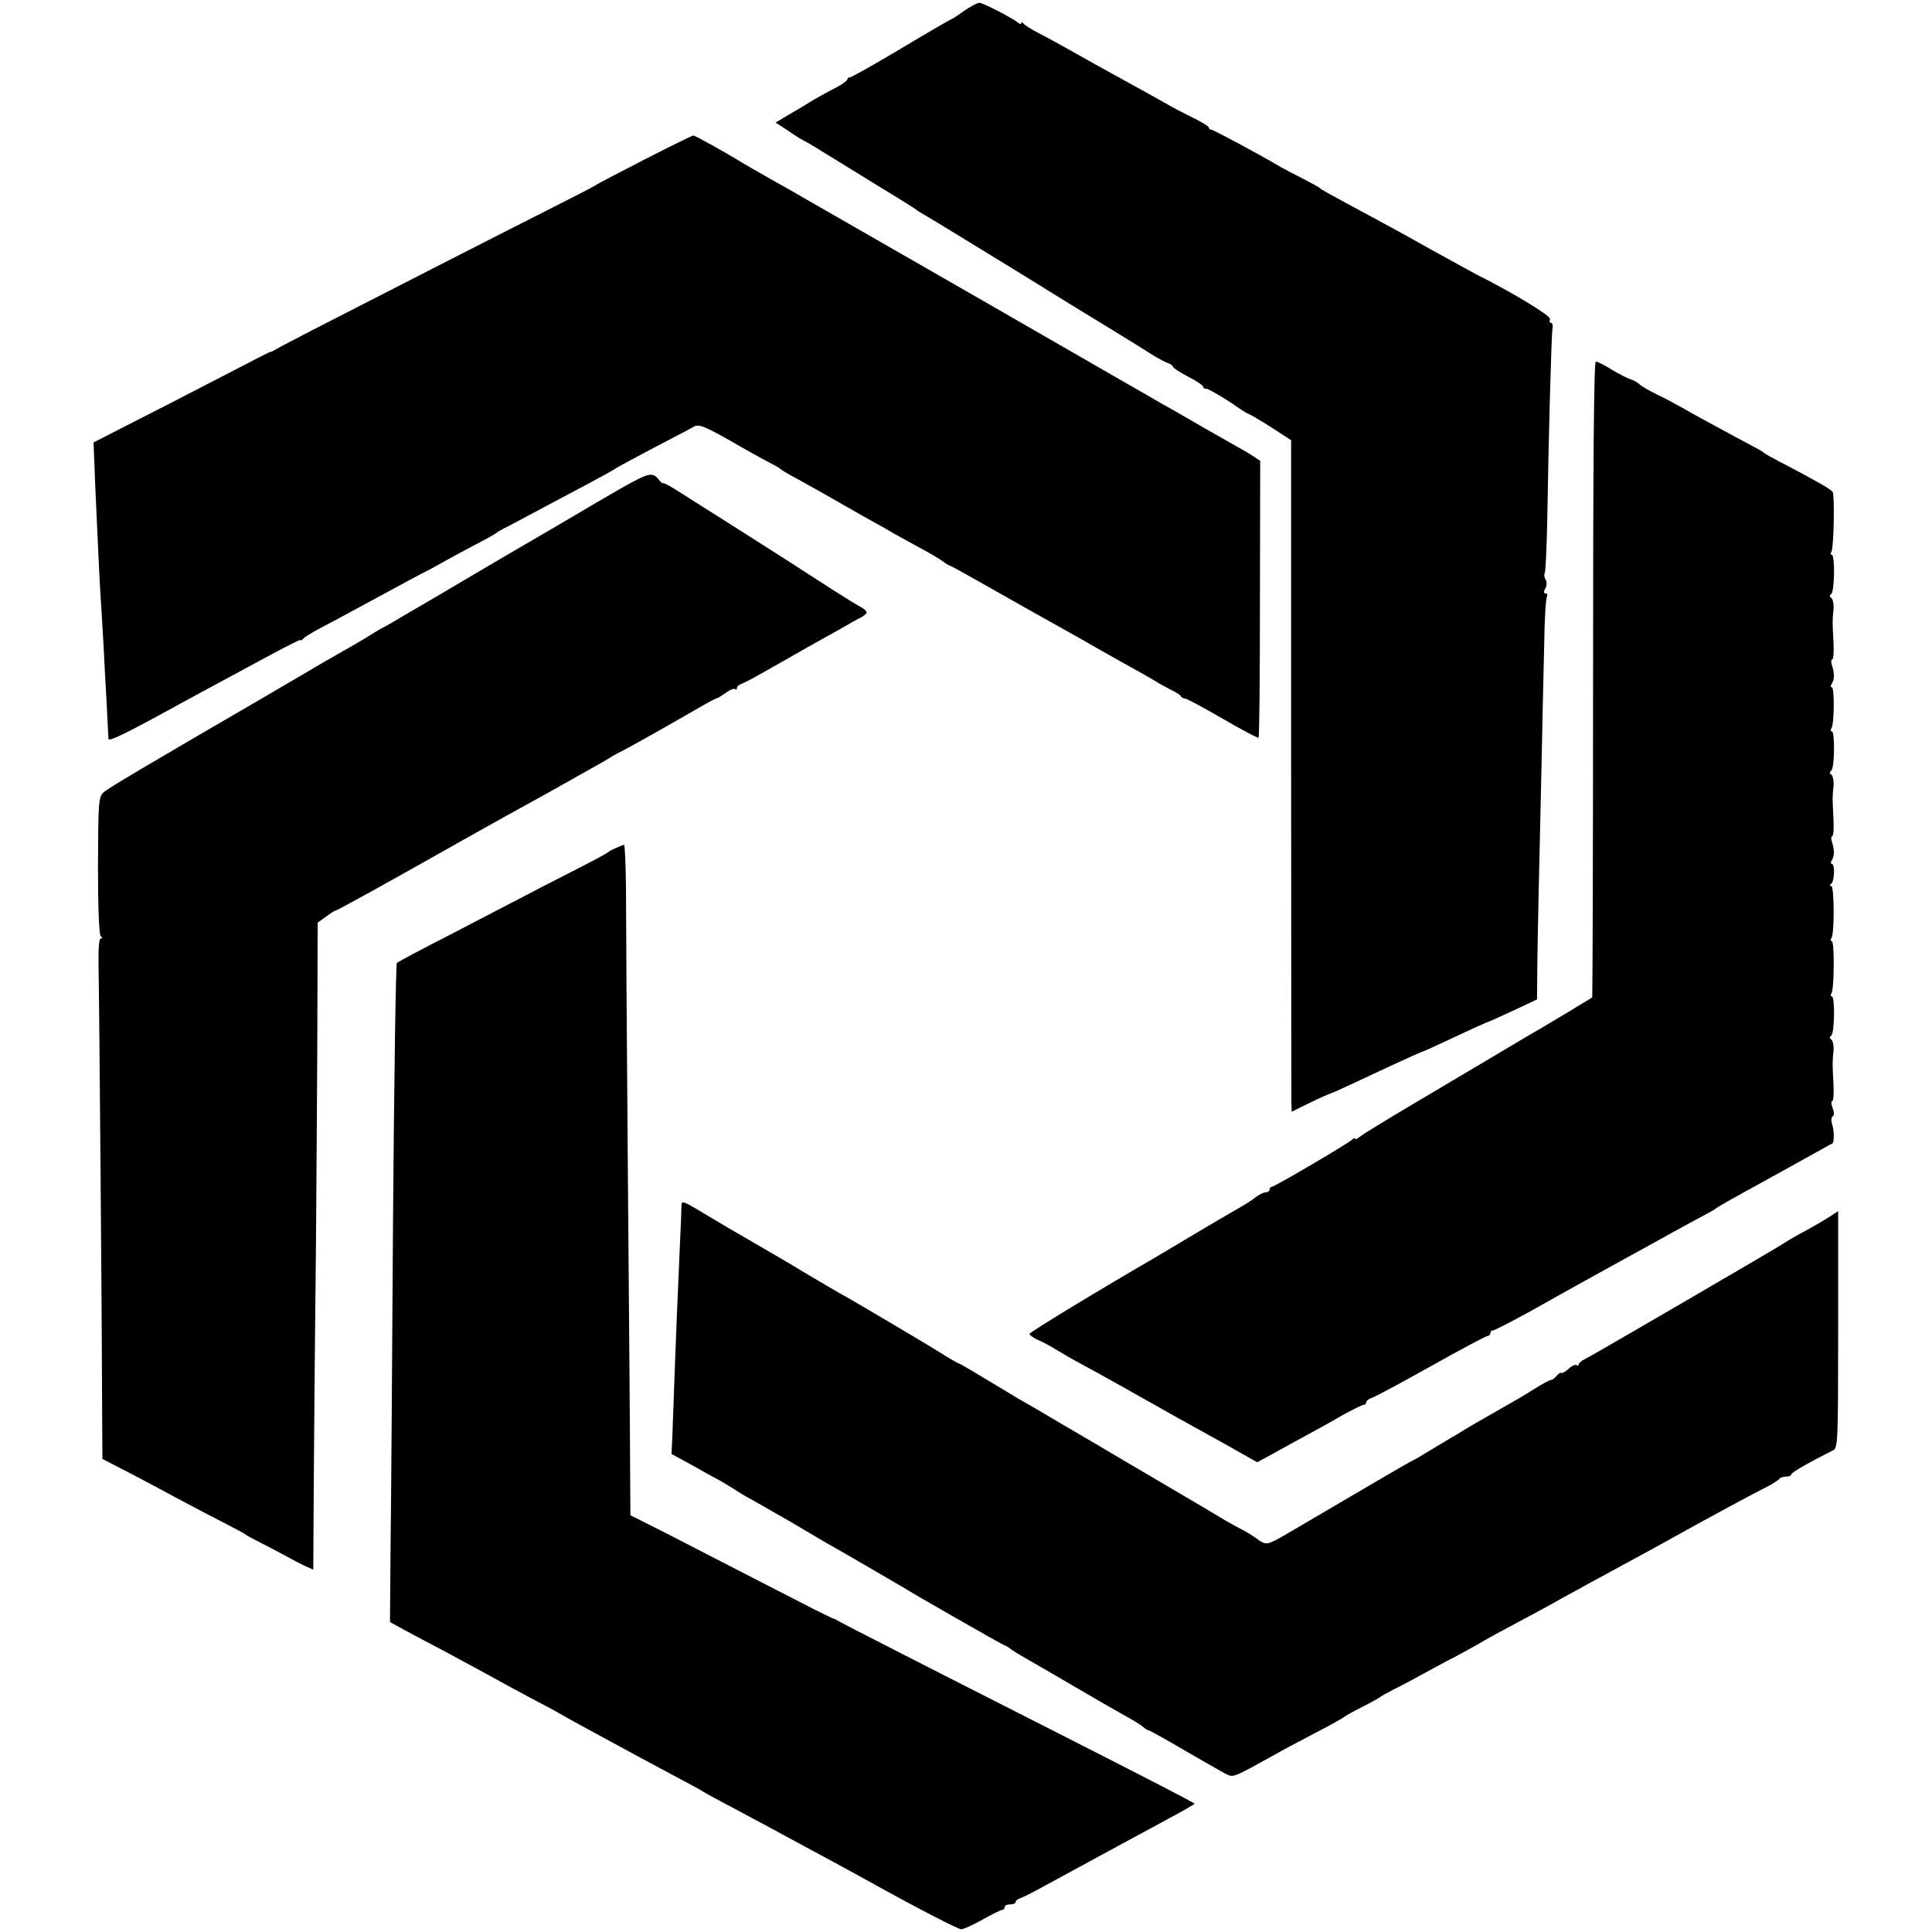
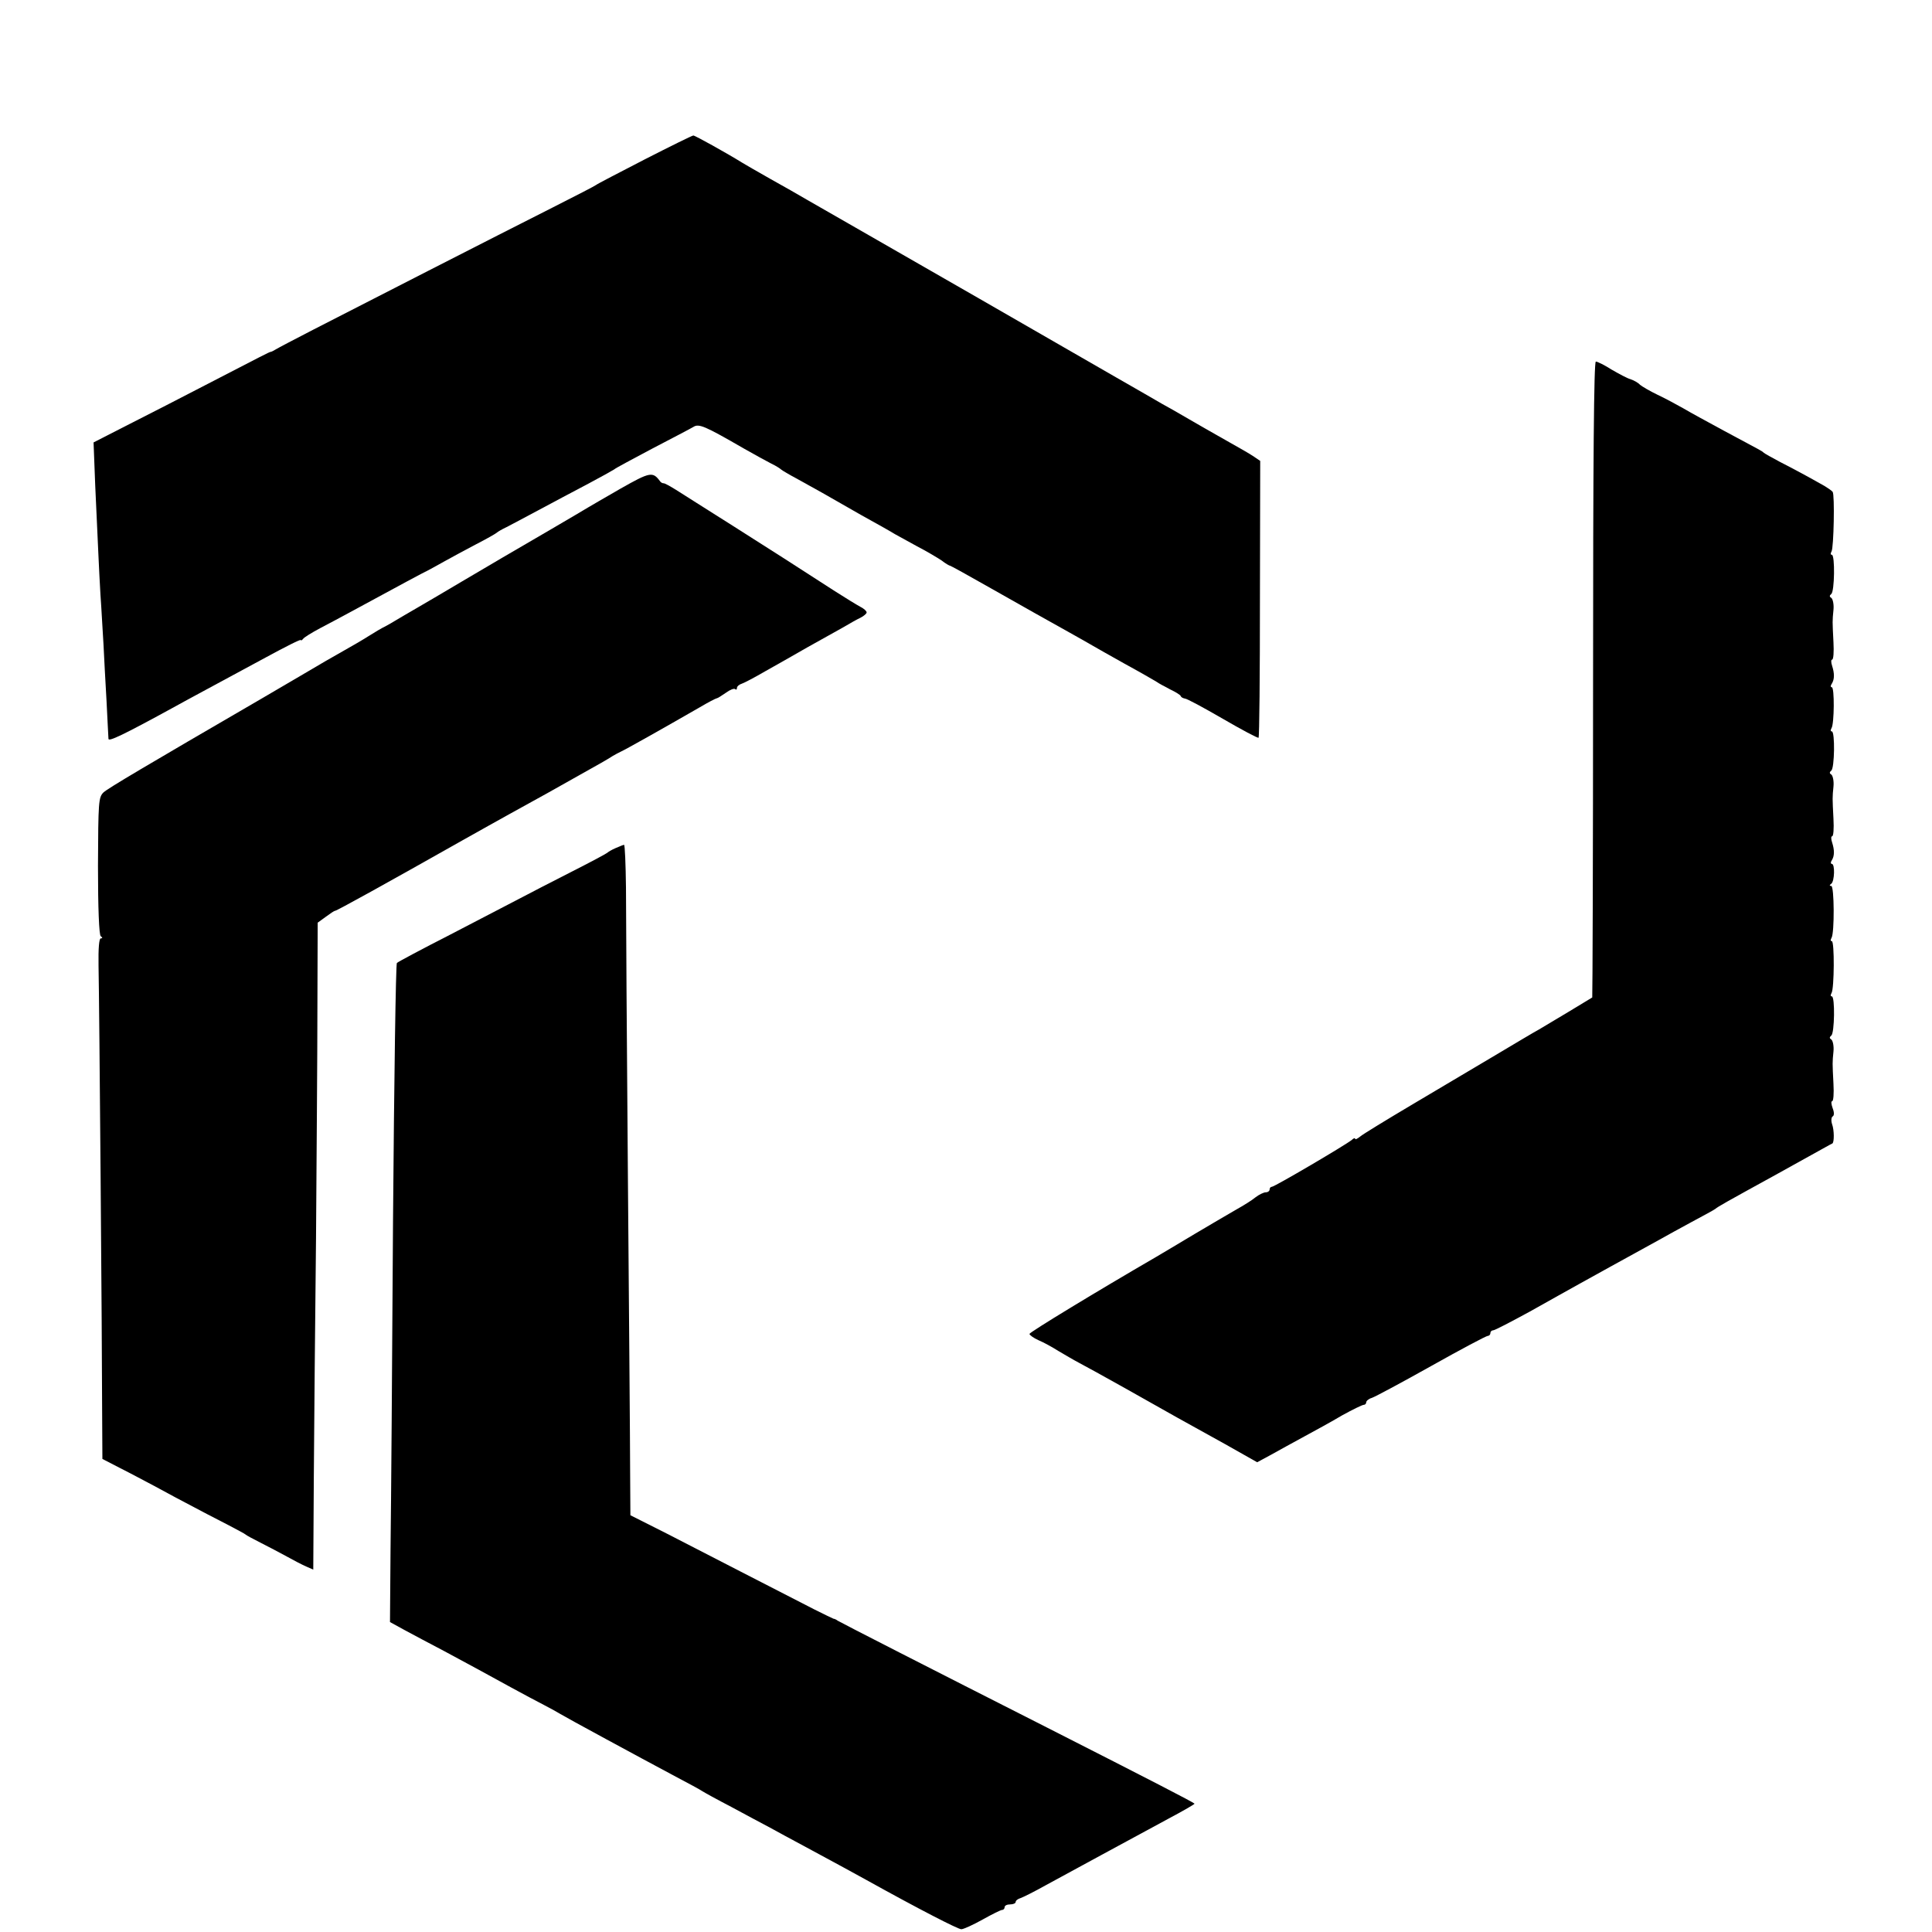
<svg xmlns="http://www.w3.org/2000/svg" version="1.0" width="700pt" height="700pt" viewBox="0 0 700 700" preserveAspectRatio="xMidYMid meet">
  <g transform="translate(0,700) scale(0.1,-0.1)" fill="#000000" stroke="none">
-     <path d="M3492 6960 c-23 -17 -44 -30 -46 -30 -2 0 -83 -47 -180 -105 -97 -58 -181 -105 -186 -105 -6 0 -10 -4 -10 -8 0 -4 -19 -18 -42 -30 -24 -12 -64 -34 -89 -49 -25 -16 -64 -39 -87 -52 l-42 -25 43 -28 c23 -16 51 -34 62 -39 11 -5 50 -29 87 -52 37 -23 123 -76 190 -117 68 -41 125 -77 128 -80 3 -3 16 -11 30 -19 14 -8 84 -50 155 -94 72 -44 142 -87 157 -96 15 -9 66 -41 115 -71 48 -30 96 -59 105 -65 25 -15 256 -156 297 -183 20 -12 44 -25 54 -28 9 -4 17 -9 17 -13 0 -4 25 -20 55 -36 30 -15 55 -32 55 -37 0 -4 3 -7 8 -6 7 2 70 -35 124 -73 15 -10 30 -19 32 -19 3 0 39 -21 80 -47 l74 -48 0 -1185 c0 -652 1 -1199 1 -1217 l1 -31 63 31 c34 17 67 31 72 33 6 1 48 20 95 42 125 59 241 112 245 112 2 0 52 23 112 51 59 28 113 52 118 54 6 1 49 21 97 43 l87 41 1 123 c2 136 5 283 15 713 3 160 8 363 10 452 1 89 6 166 10 172 3 6 1 11 -5 11 -7 0 -8 6 -1 18 6 10 6 24 1 32 -5 8 -6 18 -3 24 3 5 7 91 9 190 5 312 15 674 19 695 2 12 0 21 -5 21 -5 0 -7 6 -4 14 4 11 -128 92 -271 164 -16 9 -86 47 -155 85 -69 39 -154 86 -190 105 -206 111 -213 115 -220 122 -3 3 -30 17 -60 33 -30 15 -66 34 -80 42 -67 40 -243 135 -251 135 -5 0 -9 3 -9 8 0 4 -26 20 -57 35 -32 16 -71 36 -88 46 -29 17 -71 40 -200 111 -33 18 -96 53 -140 78 -44 25 -102 57 -130 71 -27 14 -53 30 -57 36 -4 5 -8 6 -8 1 0 -5 -6 -3 -13 3 -23 18 -126 71 -139 71 -7 0 -32 -14 -56 -30z" />
    <path d="M2335 6422 c-93 -48 -172 -89 -175 -92 -3 -3 -75 -40 -160 -83 -85 -43 -288 -146 -450 -229 -162 -83 -349 -179 -416 -213 -66 -34 -127 -66 -135 -71 -8 -5 -16 -9 -19 -9 -5 -1 -27 -12 -245 -125 -71 -37 -190 -98 -263 -135 l-133 -68 6 -156 c12 -257 13 -292 19 -396 4 -55 8 -136 11 -180 2 -44 7 -136 11 -205 3 -69 7 -131 7 -137 0 -11 53 14 232 112 22 12 78 43 125 68 47 25 142 77 213 115 70 38 127 67 127 63 0 -3 4 -1 8 4 4 6 32 23 62 39 30 16 78 41 105 56 195 106 272 147 285 153 8 4 35 19 60 33 25 14 77 42 115 62 39 20 72 39 75 42 3 3 18 12 35 20 16 8 68 36 115 61 47 25 125 67 175 93 49 26 94 51 100 55 5 5 68 38 139 76 71 37 138 72 148 78 20 13 41 4 183 -78 39 -22 84 -47 100 -55 17 -8 32 -18 35 -21 3 -3 30 -19 60 -35 30 -17 71 -39 90 -50 19 -11 82 -47 140 -80 58 -32 113 -63 122 -69 9 -5 45 -25 80 -44 35 -18 75 -42 90 -52 14 -11 28 -19 31 -19 2 0 69 -37 148 -82 161 -91 173 -98 279 -157 41 -23 82 -46 90 -51 8 -5 60 -34 115 -65 55 -30 107 -60 115 -65 8 -6 31 -18 50 -28 19 -9 37 -20 38 -24 2 -5 9 -8 15 -9 7 0 68 -33 137 -73 69 -40 127 -71 130 -69 3 3 5 229 5 504 l1 499 -22 15 c-21 14 -41 25 -131 76 -21 12 -67 38 -103 59 -36 21 -81 47 -100 57 -19 11 -93 54 -165 95 -164 95 -838 482 -969 557 -54 31 -122 70 -150 86 -29 17 -90 52 -137 78 -46 26 -91 52 -99 57 -53 33 -173 100 -178 99 -4 0 -83 -39 -177 -87z" />
    <path d="M5772 4539 c0 -632 -2 -1152 -3 -1153 -6 -4 -157 -95 -193 -116 -17 -9 -87 -51 -156 -92 -69 -41 -204 -121 -300 -178 -96 -57 -183 -110 -192 -118 -10 -8 -18 -12 -18 -8 0 4 -6 2 -12 -4 -20 -17 -280 -170 -290 -170 -4 0 -8 -4 -8 -10 0 -5 -6 -10 -14 -10 -7 0 -24 -8 -37 -18 -13 -11 -44 -30 -69 -44 -25 -14 -92 -54 -150 -88 -58 -35 -121 -72 -141 -84 -212 -123 -459 -273 -459 -279 0 -4 15 -15 33 -23 17 -7 50 -25 72 -39 22 -13 56 -33 75 -43 19 -10 94 -51 165 -91 72 -41 157 -88 190 -107 33 -18 112 -62 175 -97 l115 -65 50 27 c28 16 82 45 120 66 39 21 101 55 138 77 38 21 73 38 78 38 5 0 9 4 9 9 0 5 9 13 20 16 12 4 109 56 216 116 107 60 199 109 205 109 5 0 9 5 9 10 0 6 5 10 10 10 6 0 65 31 133 68 67 38 147 82 177 99 49 27 153 85 290 160 25 14 79 44 120 66 41 22 80 43 85 47 11 9 34 22 225 127 177 98 194 108 199 110 7 4 7 48 -1 70 -4 12 -3 25 2 28 6 3 6 15 0 30 -5 14 -6 25 -2 25 5 0 7 28 5 63 -4 79 -4 76 0 117 2 19 -2 38 -7 43 -8 5 -8 9 -1 15 12 8 14 142 2 142 -5 0 -5 5 -1 12 10 16 11 188 1 188 -5 0 -5 5 -1 12 11 18 10 188 -1 188 -7 0 -7 3 0 8 12 9 14 72 2 72 -4 0 -5 6 0 13 10 16 10 37 1 65 -4 12 -4 22 0 22 5 0 7 28 5 63 -4 79 -4 76 0 117 2 19 -2 38 -7 43 -8 5 -8 9 -1 15 12 8 14 142 2 142 -5 0 -5 5 -1 12 10 16 11 148 1 148 -5 0 -5 6 0 13 10 16 10 37 1 65 -4 12 -4 22 0 22 5 0 7 28 5 63 -4 79 -4 76 0 117 2 19 -2 38 -7 43 -8 5 -8 9 -1 15 12 8 14 142 2 142 -5 0 -5 5 -1 12 8 13 12 206 4 216 -3 4 -16 13 -29 21 -60 34 -110 61 -161 87 -30 16 -57 31 -60 34 -6 6 -5 5 -145 80 -55 30 -120 65 -145 80 -25 14 -67 37 -95 50 -27 13 -56 30 -63 36 -6 7 -22 16 -34 20 -12 3 -43 20 -69 35 -25 16 -51 29 -57 29 -7 0 -10 -354 -10 -1151z" />
    <path d="M2249 5230 c-57 -33 -111 -64 -119 -69 -14 -9 -250 -147 -309 -181 -14 -8 -80 -47 -146 -86 -66 -39 -142 -84 -170 -100 -27 -16 -59 -34 -70 -41 -11 -7 -29 -17 -40 -23 -11 -5 -38 -21 -60 -35 -22 -14 -60 -36 -85 -50 -41 -23 -93 -53 -162 -94 -15 -9 -78 -46 -140 -82 -425 -247 -555 -324 -573 -340 -18 -18 -19 -33 -20 -266 0 -154 4 -251 10 -255 7 -5 7 -8 0 -8 -6 0 -9 -38 -8 -97 3 -143 13 -1397 13 -1608 l1 -181 62 -32 c34 -17 125 -65 202 -107 77 -41 165 -87 195 -102 30 -16 57 -30 60 -33 3 -3 27 -16 55 -30 27 -14 70 -36 95 -50 25 -14 56 -30 70 -36 l25 -11 2 336 c1 185 5 575 8 866 2 292 5 668 5 836 l1 306 29 21 c16 12 31 22 34 22 6 0 185 99 461 255 61 34 137 77 170 95 131 72 154 85 255 142 58 32 112 63 120 69 8 5 22 12 30 16 14 6 151 83 283 159 32 19 61 34 64 34 3 0 17 9 33 20 15 11 30 17 34 13 3 -3 6 -2 6 4 0 6 8 13 18 16 9 3 47 23 83 44 37 21 107 60 155 88 49 27 107 60 129 72 22 13 50 29 63 35 12 6 22 15 22 19 0 5 -10 14 -22 20 -13 7 -54 32 -93 57 -159 103 -208 134 -370 237 -93 59 -187 118 -207 131 -21 13 -41 24 -44 23 -4 0 -10 3 -13 8 -26 35 -36 33 -142 -27z" />
    <path d="M2230 3927 c-14 -6 -27 -14 -30 -17 -3 -3 -61 -34 -130 -69 -69 -35 -154 -79 -190 -98 -36 -19 -148 -77 -250 -130 -102 -52 -188 -98 -192 -102 -4 -3 -10 -422 -14 -931 -3 -509 -7 -1045 -9 -1191 l-2 -266 51 -28 c28 -15 93 -50 145 -77 52 -28 108 -58 126 -68 47 -26 184 -101 235 -127 25 -13 52 -28 60 -33 21 -13 285 -156 405 -220 55 -29 105 -56 110 -60 6 -4 53 -30 105 -57 52 -28 115 -62 140 -75 25 -14 79 -43 120 -65 128 -69 183 -99 230 -125 189 -105 331 -178 343 -178 8 0 43 16 77 35 34 19 66 35 71 35 5 0 9 5 9 10 0 6 9 10 20 10 11 0 20 4 20 9 0 5 8 11 18 14 9 3 51 24 92 47 106 58 282 153 448 243 51 27 92 51 90 52 -6 6 -159 85 -533 275 -436 221 -745 379 -760 388 -5 4 -12 7 -15 7 -3 1 -34 16 -70 34 -124 64 -406 208 -535 275 l-131 66 -1 163 c0 89 -4 565 -8 1057 -4 492 -7 966 -7 1053 -1 86 -4 157 -7 156 -3 0 -17 -6 -31 -12z" />
-     <path d="M2469 2627 c0 -12 -2 -58 -4 -102 -11 -250 -16 -366 -21 -510 -3 -88 -7 -188 -8 -221 l-3 -62 70 -38 c38 -22 87 -49 110 -61 22 -13 45 -27 51 -31 6 -5 36 -23 66 -39 30 -17 93 -53 140 -80 47 -28 101 -60 120 -71 56 -31 263 -152 280 -162 41 -26 363 -210 367 -210 3 0 17 -8 31 -19 15 -10 47 -29 72 -43 25 -14 97 -56 160 -93 63 -37 140 -81 170 -98 30 -16 62 -36 71 -43 8 -8 18 -14 22 -14 3 0 61 -32 129 -72 68 -39 135 -78 149 -85 29 -14 23 -16 184 73 22 13 85 46 140 75 55 28 102 55 105 58 3 3 32 20 65 36 33 17 62 33 65 36 3 3 25 15 50 28 25 12 77 40 115 61 39 21 86 47 105 56 19 10 57 31 84 46 26 16 92 52 145 80 53 28 110 59 126 68 17 10 55 31 85 47 30 17 80 44 110 60 30 17 87 47 125 68 39 21 104 57 145 80 103 57 245 134 302 163 27 13 50 28 54 33 3 5 14 9 25 9 10 0 19 3 19 8 0 6 54 38 151 87 18 9 19 25 19 439 l0 428 -24 -16 c-26 -17 -69 -42 -125 -72 -19 -11 -40 -23 -45 -27 -15 -11 -696 -408 -723 -421 -13 -6 -23 -15 -23 -19 0 -5 -4 -6 -8 -3 -5 3 -18 -3 -29 -14 -12 -10 -23 -17 -26 -14 -2 2 -10 -2 -17 -11 -7 -8 -16 -15 -21 -15 -5 0 -32 -15 -61 -33 -29 -19 -78 -47 -108 -64 -30 -17 -77 -44 -103 -59 -27 -16 -56 -33 -65 -39 -25 -14 -113 -68 -137 -82 -11 -7 -27 -15 -35 -19 -13 -7 -151 -87 -445 -260 -74 -43 -77 -44 -110 -20 -16 12 -41 27 -55 34 -14 7 -41 22 -60 33 -39 24 -359 212 -405 239 -16 10 -93 55 -170 100 -77 46 -155 91 -173 101 -18 11 -73 44 -123 74 -50 30 -92 55 -95 55 -2 0 -33 17 -67 39 -61 38 -293 175 -332 197 -28 15 -131 76 -163 95 -25 16 -171 101 -237 139 -16 9 -55 32 -85 50 -125 75 -120 73 -121 47z" />
  </g>
</svg>